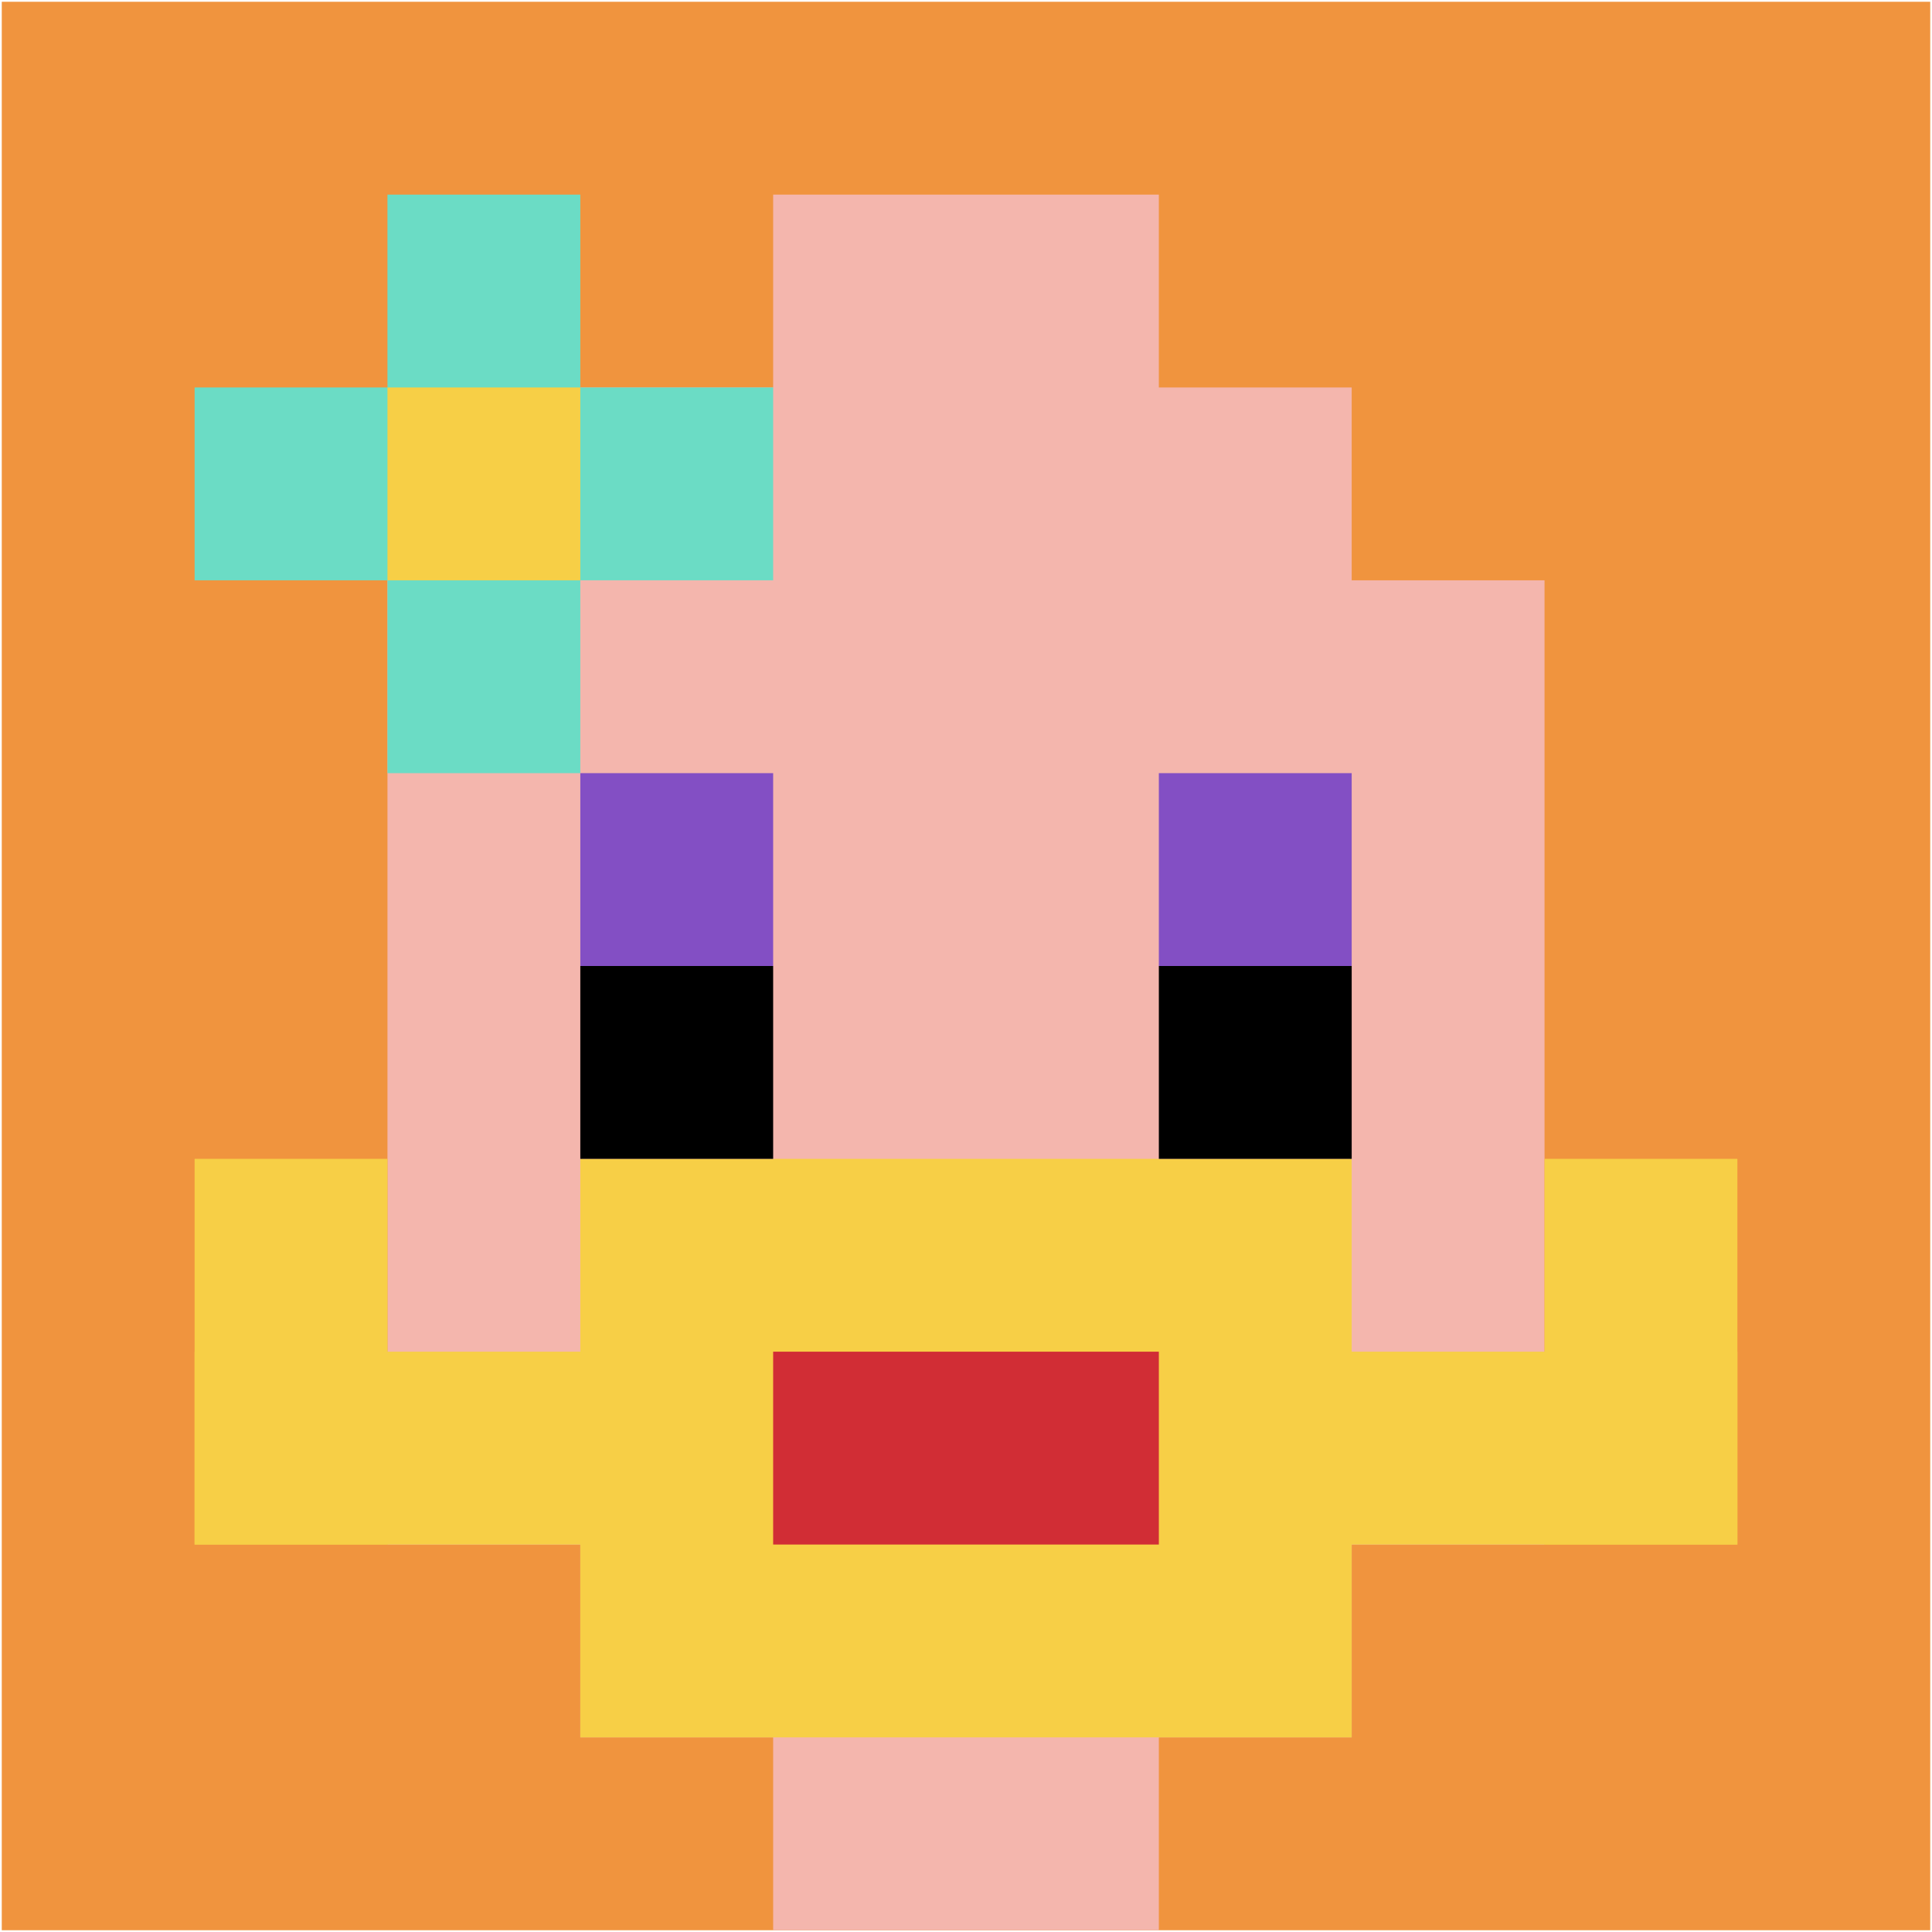
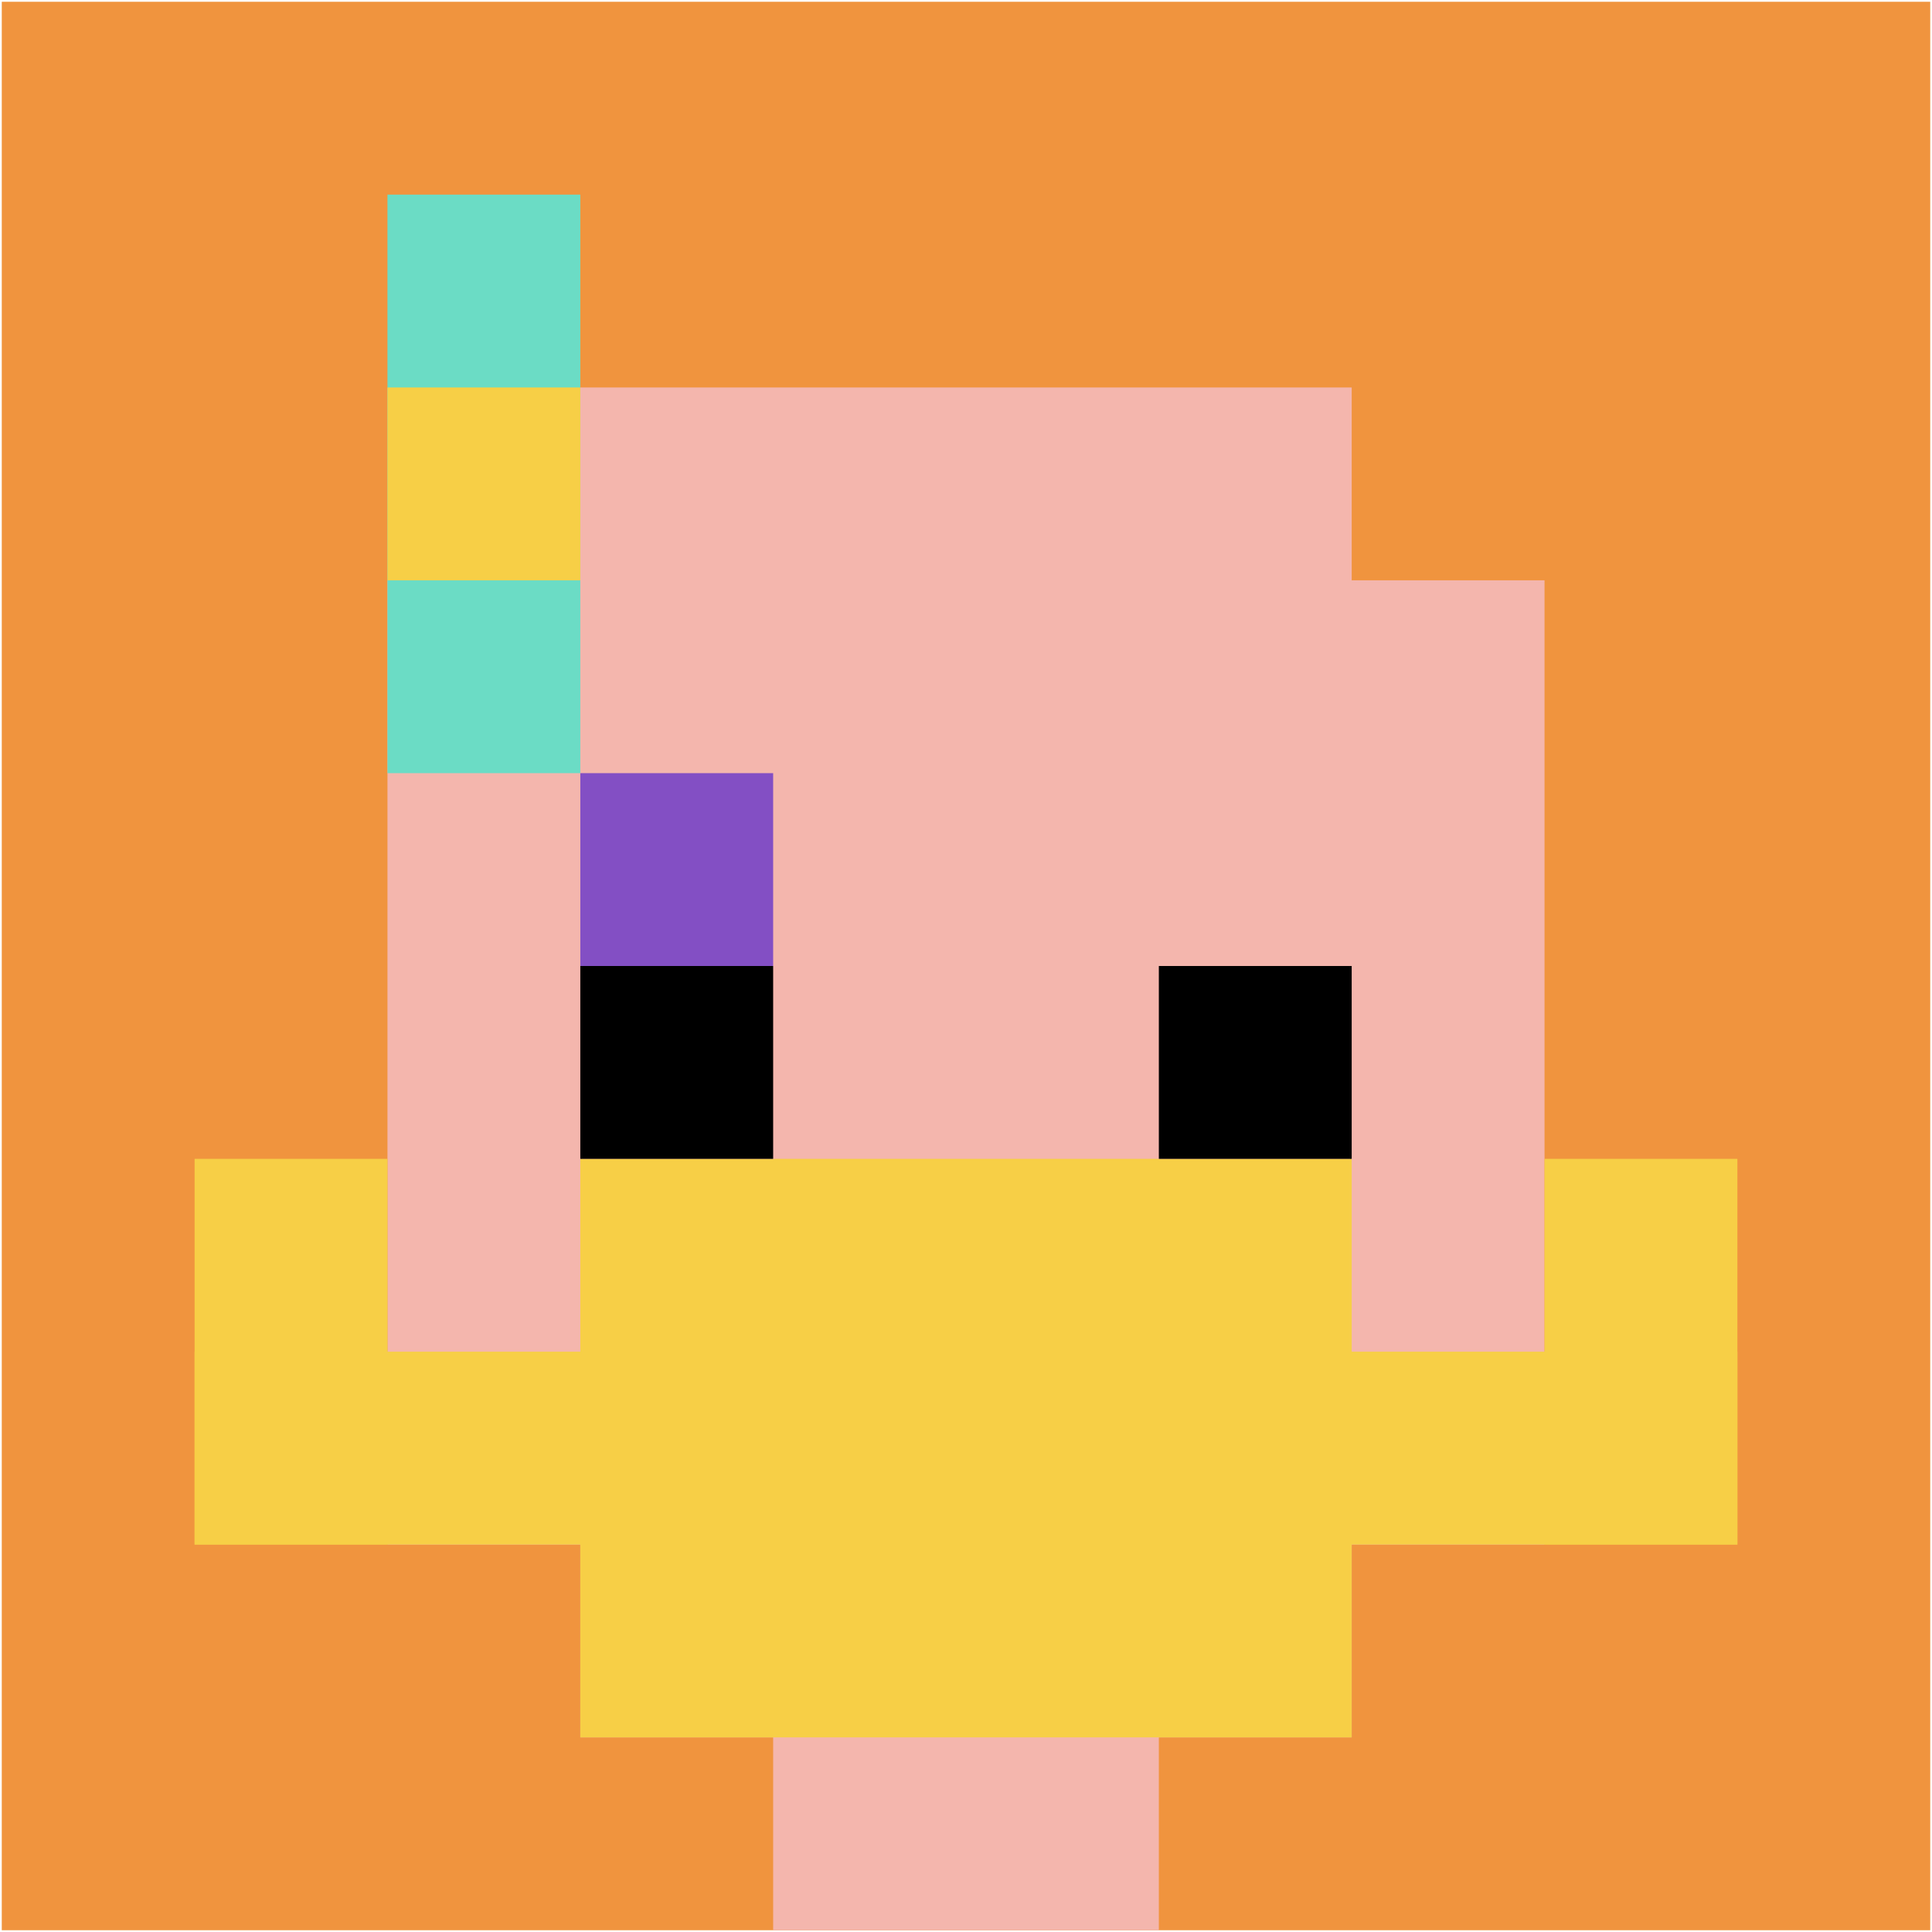
<svg xmlns="http://www.w3.org/2000/svg" version="1.1" width="1091" height="1091">
  <title>'goose-pfp-240185' by Dmitri Cherniak</title>
  <desc>seed=240185
backgroundColor=#ffffff
padding=100
innerPadding=1
timeout=2900
dimension=1
border=false
Save=function(){return n.handleSave()}
frame=9

Rendered at Wed Oct 04 2023 10:52:37 GMT+0800 (中国标准时间)
Generated in &lt;1ms
</desc>
  <defs />
-   <rect width="100%" height="100%" fill="#ffffff" />
  <g>
    <g id="0-0">
      <rect x="1" y="1" height="1089" width="1089" fill="#F0943E" />
      <g>
        <rect id="1-1-3-2-4-7" x="327.7" y="218.8" width="435.6" height="762.3" fill="#F4B6AD" />
        <rect id="1-1-2-3-6-5" x="218.8" y="327.7" width="653.4" height="544.5" fill="#F4B6AD" />
        <rect id="1-1-4-8-2-2" x="436.6" y="872.2" width="217.8" height="217.8" fill="#F4B6AD" />
        <rect id="1-1-1-7-8-1" x="109.9" y="763.3" width="871.2" height="108.9" fill="#F7CF46" />
        <rect id="1-1-3-6-4-3" x="327.7" y="654.4" width="435.6" height="326.7" fill="#F7CF46" />
-         <rect id="1-1-4-7-2-1" x="436.6" y="763.3" width="217.8" height="108.9" fill="#D12D35" />
        <rect id="1-1-1-6-1-2" x="109.9" y="654.4" width="108.9" height="217.8" fill="#F7CF46" />
        <rect id="1-1-8-6-1-2" x="872.2" y="654.4" width="108.9" height="217.8" fill="#F7CF46" />
        <rect id="1-1-3-4-1-1" x="327.7" y="436.6" width="108.9" height="108.9" fill="#834FC4" />
-         <rect id="1-1-6-4-1-1" x="654.4" y="436.6" width="108.9" height="108.9" fill="#834FC4" />
        <rect id="1-1-3-5-1-1" x="327.7" y="545.5" width="108.9" height="108.9" fill="#000000" />
        <rect id="1-1-6-5-1-1" x="654.4" y="545.5" width="108.9" height="108.9" fill="#000000" />
-         <rect id="1-1-4-1-2-2" x="436.6" y="109.9" width="217.8" height="217.8" fill="#F4B6AD" />
-         <rect id="1-1-1-2-3-1" x="109.9" y="218.8" width="326.7" height="108.9" fill="#6BDCC5" />
        <rect id="1-1-2-1-1-3" x="218.8" y="109.9" width="108.9" height="326.7" fill="#6BDCC5" />
        <rect id="1-1-2-2-1-1" x="218.8" y="218.8" width="108.9" height="108.9" fill="#F7CF46" />
      </g>
      <rect x="1" y="1" stroke="white" stroke-width="0" height="1089" width="1089" fill="none" />
    </g>
  </g>
</svg>